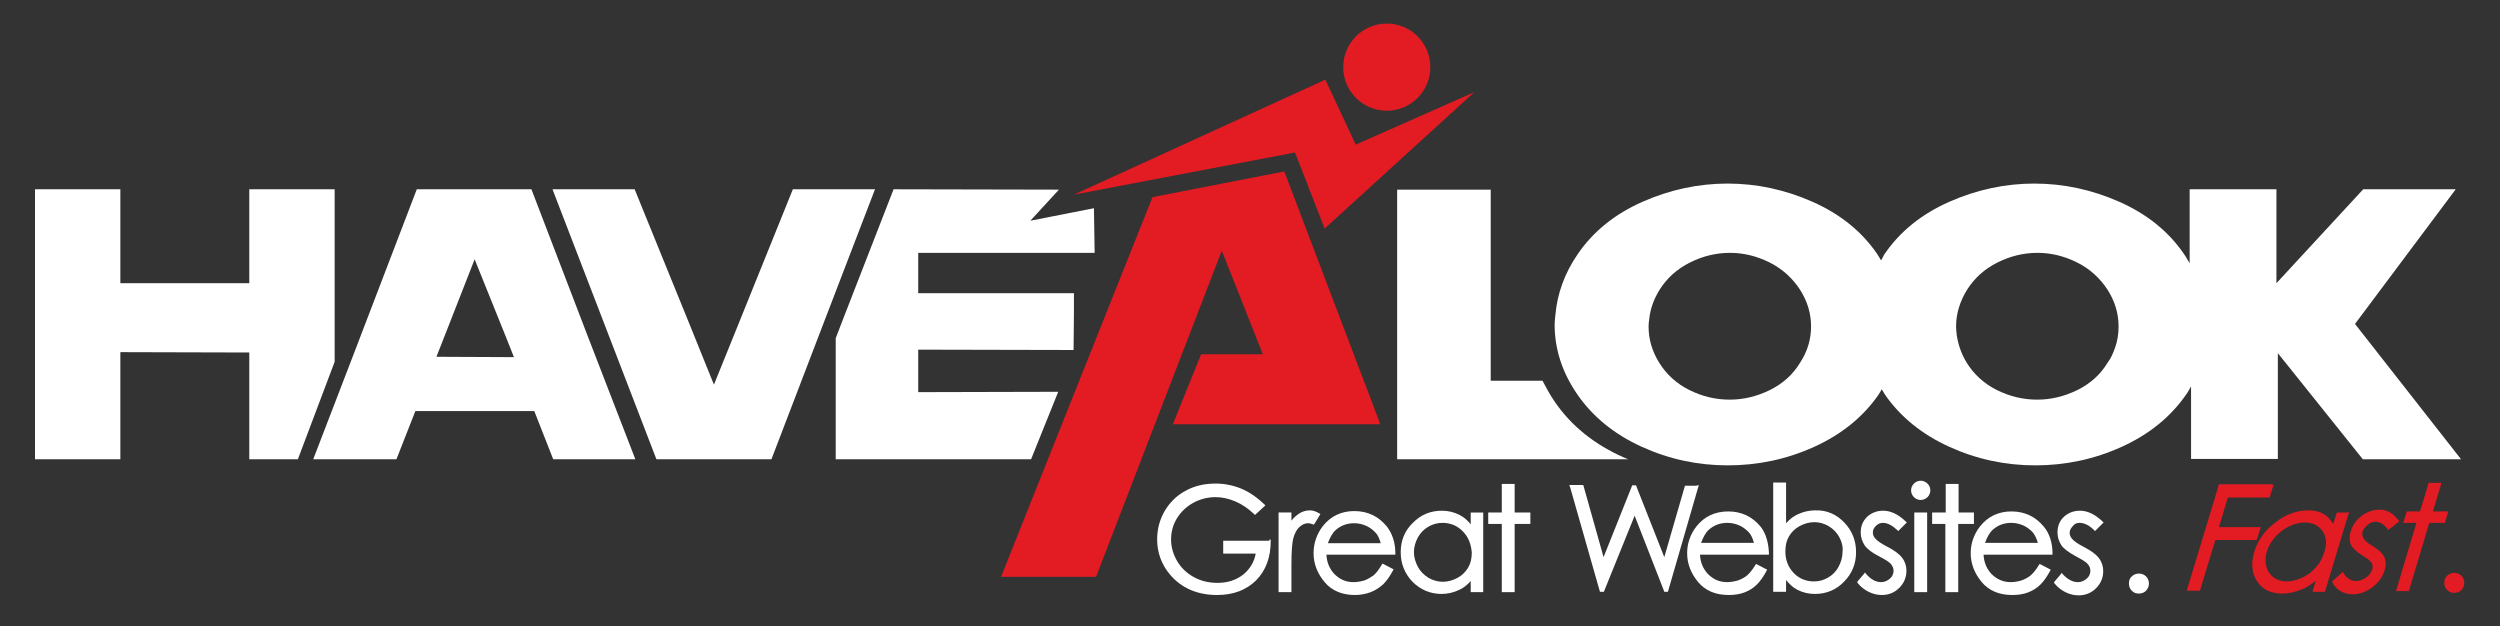
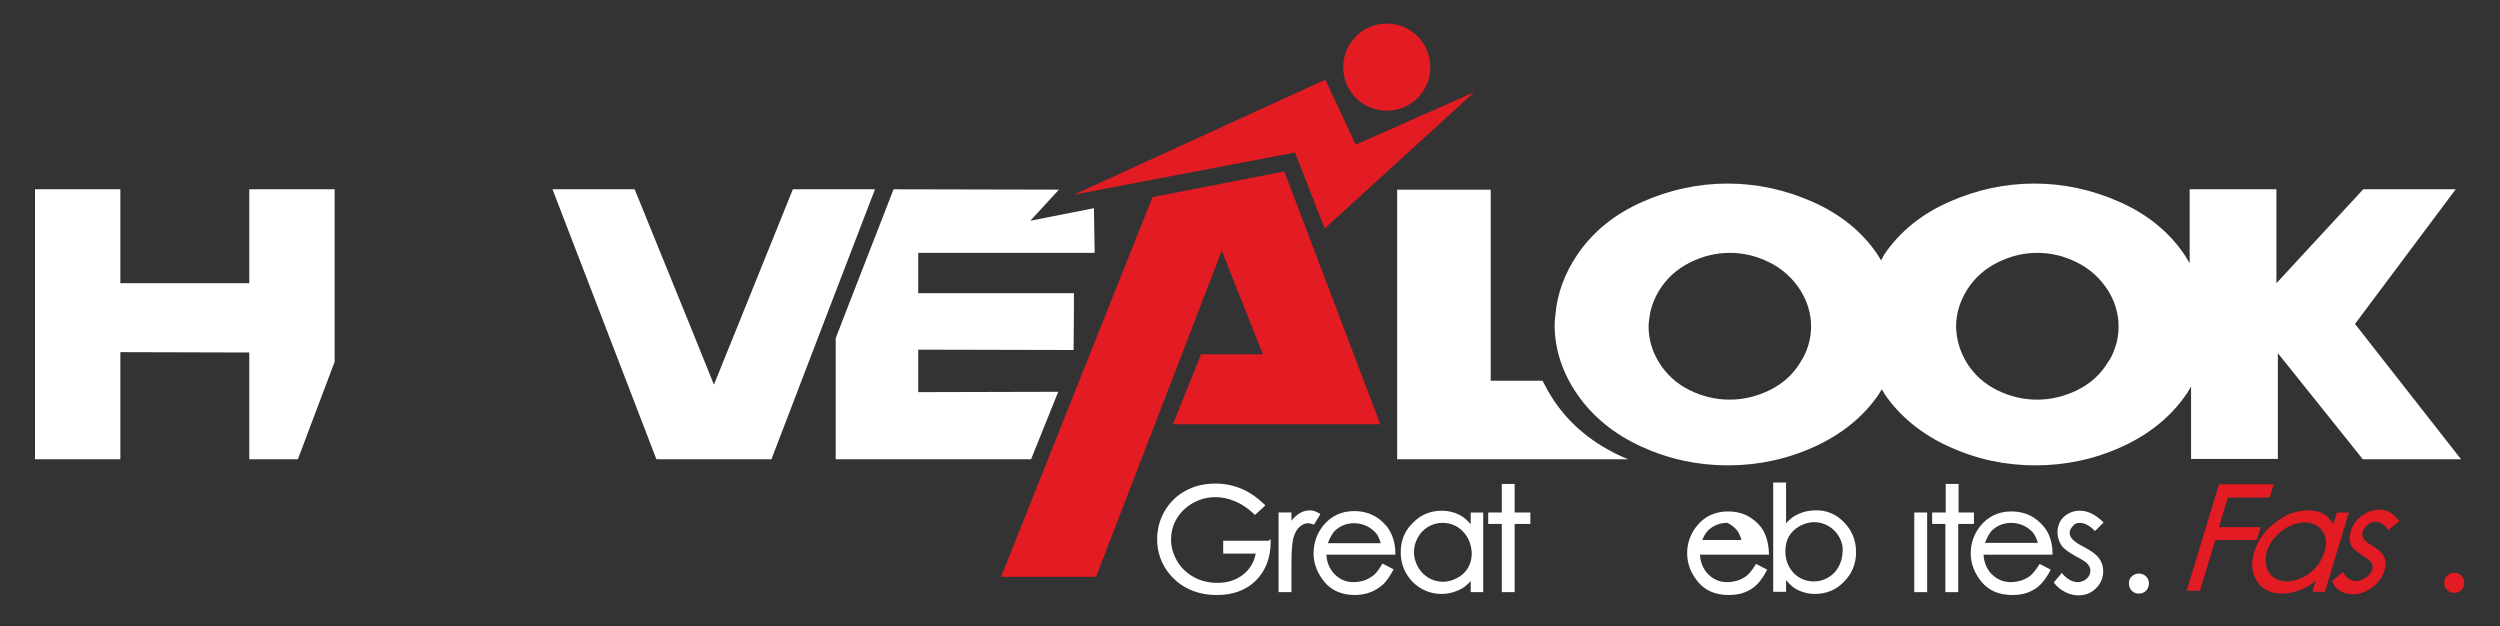
<svg xmlns="http://www.w3.org/2000/svg" version="1.1" id="logo" x="0px" y="0px" viewBox="0 0 700 175.3" style="enable-background:new 0 0 700 175.3;" xml:space="preserve">
  <rect x="0" y="0" width="700" height="175.3" fill="#333333" stroke="none" />
  <style type="text/css">
	#red{fill:#E31B23;}
	#white{fill:#FFFFFF;}
</style>
  <g id="red">
    <polygon class="st0" points="631.9,151.2 632,150.8 632.9,148 633,147.6 632.6,147.6 621.3,147.6 623.8,139.3 635.1,139.3    635.5,139.3 635.6,138.9 636.5,136.1 636.6,135.7 636.2,135.7 636.2,135.6 621.7,135.6 621.3,135.6 621.2,136 612.4,165    612.3,165.4 612.7,165.4 615.6,165.4 616,165.4 616.1,165 620.3,151.2 631.5,151.2  " />
    <path class="st0" d="M657.7,143.4h-0.4v0.1h-2.6h-0.4l-0.1,0.4l-0.9,2.8c-0.7-1-1.4-2-2.4-2.6c-1.2-0.8-2.8-1.2-4.6-1.2   c-3.2,0-6.3,1.1-9.2,3.4c-3,2.2-4.9,5-5.9,8.2s-0.7,6,0.8,8.3s3.9,3.4,7,3.4c1.8,0,3.6-0.4,5.3-1.1c1.4-0.5,2.8-1.4,4.1-2.5   l-0.8,2.7l-0.1,0.4h0.4h2.7h0.4l0.1-0.4l6.5-21.5L657.7,143.4z M650.8,154.6c-0.5,1.6-1.2,3-2.3,4.2c-1,1.2-2.3,2.2-3.8,2.9   s-2.9,1.1-4.4,1.1s-2.7-0.4-3.7-1.1c-1-0.8-1.7-1.8-2-3.1c-0.4-1.3-0.3-2.7,0.1-4.1c0.4-1.4,1.2-2.8,2.3-4.1c1.2-1.3,2.5-2.3,3.9-3   c1.5-0.7,2.9-1.1,4.4-1.1c2.2,0,3.9,0.8,5,2.4C651.4,150.3,651.6,152.3,650.8,154.6z" />
    <path class="st0" d="M671.8,146l-0.2-0.3c-1.5-2-3.3-3-5.3-3c-1.8,0-3.5,0.6-5,1.7c-1.5,1.1-2.6,2.6-3.1,4.4   c-0.4,1.3-0.4,2.5,0,3.6c0.4,1,1.5,2,3.2,3.1c1.5,0.9,2.4,1.6,2.7,2.2c0.3,0.5,0.3,1.2,0.1,1.8c-0.3,0.8-0.8,1.6-1.7,2.2   c-0.9,0.6-1.8,1-2.8,1c-1.4,0-2.6-0.8-3.5-2.2l-0.2-0.4l-0.4,0.4l-2.3,2l-0.3,0.3l0.1,0.3c0.5,1,1.2,1.8,2.2,2.4   c1,0.6,2.2,0.9,3.5,0.9c2,0,3.8-0.7,5.5-2s2.9-2.9,3.4-4.8c0.4-1.3,0.4-2.6-0.1-3.6c-0.5-1.1-1.6-2.1-3.4-3.2   c-1.4-0.8-2.2-1.6-2.5-2.2c-0.3-0.6-0.3-1.1-0.2-1.7c0.2-0.7,0.7-1.2,1.3-1.8c0.8-0.8,1.5-1,2.3-1c1.3,0,2.4,0.7,3.4,2l0.2,0.3   l0.4-0.3l2.3-1.8L671.8,146z" />
    <path class="st0" d="M689.2,161.2c-0.6-0.6-1.2-0.8-2-0.8s-1.5,0.3-2,0.8c-0.6,0.5-0.8,1.2-0.8,2s0.3,1.5,0.8,2   c0.6,0.6,1.2,0.8,2,0.8s1.5-0.3,2-0.8c0.5-0.6,0.8-1.2,0.8-2S689.7,161.7,689.2,161.2z" />
-     <polygon class="st0" points="684.7,146 685.4,143.6 685.5,143.2 685.1,143.2 681.2,143.2 683.5,135.6 683.6,135.2 683.2,135.2    680.4,135.2 680,135.2 679.9,135.6 677.6,143.2 674.3,143.2 673.9,143.2 673.8,143.6 673,146 672.9,146.4 673.3,146.4 676.6,146.4    671,165.1 670.9,165.5 671.3,165.5 674.1,165.5 674.5,165.5 674.6,165.1 680.2,146.4 684.2,146.4 684.6,146.4  " />
    <circle class="st0" cx="388.3" cy="18.8" r="12.2" />
    <polygon class="st0" points="322.7,55.2 280.3,161.5 306.9,161.5 342.1,70.2 353.6,99.2 336.3,99.2 328.4,118.8 386.5,118.8    359.6,48  " />
    <polygon class="st0" points="371.1,22.3 300.7,54.5 362.6,42.7 370.9,64 412.8,25.8 379.6,40.5  " />
  </g>
  <g id="white">
    <path class="st1" d="M368.1,146.6l1.4-2.3l0.2-0.4l-0.4-0.2c-0.8-0.5-1.7-0.8-2.5-0.8c-1.1,0-2.2,0.3-3.2,1c-0.7,0.5-1.4,1.1-2,1.9   v-1.9v-0.4h-0.4h-2.8H358v0.4v21.5v0.4h0.4h2.8h0.4v-0.4v-7.3c0-3.7,0.2-6.1,0.5-7.3c0.4-1.5,1-2.6,1.8-3.3c0.8-0.7,1.6-1,2.4-1   c0.3,0,0.8,0.1,1.3,0.3l0.3,0.1L368.1,146.6z" />
    <path class="st1" d="M379.2,143.1c-3.6,0-6.6,1.4-8.8,4.2c-1.7,2.2-2.6,4.8-2.6,7.6c0,3,1.1,5.7,3.1,8.1c2,2.4,4.9,3.6,8.5,3.6   c1.6,0,3.1-0.3,4.4-0.8s2.5-1.3,3.5-2.2c1-1,1.9-2.3,2.7-3.8l0.2-0.4l-0.4-0.2l-2.3-1.2l-0.4-0.2l-0.2,0.3c-0.8,1.4-1.6,2.4-2.3,3   c-0.7,0.5-1.5,1-2.5,1.4c-1,0.3-2.1,0.5-3.1,0.5c-2.2,0-3.9-0.8-5.4-2.3c-1.3-1.4-2.1-3.2-2.2-5.4h18.9h0.4v-0.4   c0-3-0.9-5.6-2.4-7.5C386,144.6,383,143.1,379.2,143.1z M371.8,152.1c0.6-1.6,1.3-2.9,2.2-3.7c1.5-1.3,3.2-1.9,5.2-1.9   c1.2,0,2.4,0.3,3.5,0.8c1,0.5,1.9,1.2,2.6,2c0.6,0.7,1,1.7,1.3,2.8H371.8z" />
-     <polygon class="st1" points="475.7,135.9 475.1,135.9 475.1,136 472.1,136 471.8,136 471.7,136.3 466,156 458.2,136.2 458.1,135.9    457.8,135.9 457.3,135.9 457,135.9 456.9,136.2 449,156 443.4,136.1 443.3,135.8 443,135.8 440,135.8 439.4,135.8 439.6,136.3    447.9,165.4 448,165.7 448.3,165.7 448.8,165.7 449.1,165.7 449.2,165.4 457.7,144.4 465.9,165.4 466,165.7 466.2,165.7    466.7,165.7 467,165.7 467.1,165.4 475.5,136.4  " />
    <path class="st1" d="M355.4,151.4h-12.5h-0.4v0.4v2.8v0.4h0.4h8.7c-0.4,2.3-1.6,4.3-3.4,5.8c-2,1.6-4.4,2.4-7.3,2.4   c-2.4,0-4.6-0.5-6.6-1.6c-2-1.1-3.6-2.6-4.7-4.5c-1.1-1.9-1.7-3.9-1.7-6c0-2.1,0.5-4.1,1.6-5.9c1.1-1.8,2.6-3.3,4.6-4.4   c2-1.1,4.1-1.6,6.3-1.6c1.8,0,3.6,0.4,5.5,1.2c1.9,0.8,3.6,2,5.2,3.5l0.3,0.3l0.3-0.3l2.3-2.1l0.3-0.3l-0.3-0.3   c-2.1-2-4.3-3.5-6.5-4.4c-2.2-0.9-4.6-1.4-7.1-1.4c-3.1,0-5.9,0.6-8.4,2c-2.5,1.3-4.5,3.3-5.9,5.7c-1.4,2.4-2.1,5.1-2.1,7.9   c0,3.7,1.2,7.1,3.7,10c3.2,3.7,7.6,5.6,13.1,5.6c4.5,0,8.2-1.4,10.9-4.1s4.1-6.4,4.1-11v-0.4h-0.4V151.4z" />
    <polygon class="st1" points="424.1,143.5 424.1,135.9 424.1,135.5 423.7,135.5 420.9,135.5 420.5,135.5 420.5,135.9 420.5,143.5    417.1,143.5 416.7,143.5 416.7,143.9 416.7,146.3 416.7,146.7 417.1,146.7 420.5,146.7 420.5,165.4 420.5,165.8 420.9,165.8    423.7,165.8 424.1,165.8 424.1,165.4 424.1,146.7 428.1,146.7 428.5,146.7 428.5,146.3 428.5,143.9 428.5,143.5 428.1,143.5  " />
    <path class="st1" d="M412.2,143.5L412.2,143.5l-0.4,0v0.4v2.9c-0.9-1.1-1.9-2-3.1-2.6c-1.5-0.8-3.2-1.2-5-1.2   c-3.1,0-5.9,1.1-8.1,3.4c-2.3,2.2-3.4,5-3.4,8.2c0,3.2,1.1,6,3.3,8.3c2.2,2.2,5,3.4,8.1,3.4c1.8,0,3.4-0.4,4.9-1.1   c1.2-0.5,2.3-1.4,3.3-2.5v2.7v0.4h0.4h2.7h0.4v-0.4v-21.5v-0.4h-0.4H412.2z M411.1,158.9c-0.7,1.2-1.7,2.2-3,2.9   c-1.3,0.7-2.7,1.1-4.1,1.1c-1.4,0-2.8-0.4-4-1.1c-1.3-0.8-2.3-1.8-3-3.1s-1.1-2.7-1.1-4.1c0-1.4,0.4-2.8,1.1-4.1s1.7-2.3,2.9-3   c1.2-0.7,2.5-1.1,4-1.1c2.2,0,4.2,0.8,5.7,2.4c1.6,1.6,2.3,3.6,2.5,5.9C412.1,156.3,411.8,157.7,411.1,158.9z" />
-     <path class="st1" d="M483.9,143.2c-3.7,0-6.7,1.4-8.9,4.2c-1.7,2.2-2.6,4.7-2.6,7.5c0,3,1.1,5.7,3.1,8.1c2,2.4,4.9,3.6,8.5,3.6   c1.6,0,3.1-0.2,4.4-0.7s2.5-1.2,3.5-2.2s1.9-2.3,2.7-3.8l0.2-0.4l-0.4-0.2l-2.3-1.2l-0.4-0.2l-0.2,0.3c-0.8,1.3-1.6,2.3-2.3,2.9   c-0.7,0.6-1.5,1-2.5,1.4c-1,0.3-2.1,0.5-3.1,0.5c-2.2,0-3.9-0.8-5.4-2.3c-1.3-1.4-2.1-3.2-2.2-5.4h18.9h0.4v-0.4   c-0.1-3-0.9-5.6-2.3-7.4C490.7,144.7,487.7,143.2,483.9,143.2z M476.3,152c0.6-1.6,1.3-2.9,2.2-3.7c1.5-1.3,3.2-1.9,5.2-1.9   c1.2,0,2.4,0.3,3.5,0.8c1,0.5,1.9,1.2,2.6,2c0.6,0.7,1,1.7,1.3,2.8H476.3z" />
+     <path class="st1" d="M483.9,143.2c-3.7,0-6.7,1.4-8.9,4.2c-1.7,2.2-2.6,4.7-2.6,7.5c0,3,1.1,5.7,3.1,8.1c2,2.4,4.9,3.6,8.5,3.6   c1.6,0,3.1-0.2,4.4-0.7s2.5-1.2,3.5-2.2s1.9-2.3,2.7-3.8l0.2-0.4l-0.4-0.2l-2.3-1.2l-0.4-0.2l-0.2,0.3c-0.8,1.3-1.6,2.3-2.3,2.9   c-0.7,0.6-1.5,1-2.5,1.4c-1,0.3-2.1,0.5-3.1,0.5c-2.2,0-3.9-0.8-5.4-2.3c-1.3-1.4-2.1-3.2-2.2-5.4h18.9h0.4v-0.4   c-0.1-3-0.9-5.6-2.3-7.4C490.7,144.7,487.7,143.2,483.9,143.2z M476.3,152c0.6-1.6,1.3-2.9,2.2-3.7c1.5-1.3,3.2-1.9,5.2-1.9   c1,0.5,1.9,1.2,2.6,2c0.6,0.7,1,1.7,1.3,2.8H476.3z" />
    <path class="st1" d="M508.3,142.9c-1.8,0-3.4,0.4-4.9,1.1c-1.2,0.5-2.3,1.4-3.3,2.5v-11v-0.4h-0.4h-2.8h-0.4v0.4v29.8v0.4h0.4h2.8   h0.4v-0.4v-2.9c0.9,1.1,1.9,2.1,3.1,2.7c1.5,0.8,3.2,1.2,5,1.2c3.1,0,5.9-1.1,8.1-3.4c2.3-2.3,3.4-5.1,3.4-8.3s-1.1-6-3.3-8.3   S511.5,142.8,508.3,142.9z M515.9,154.6c0,1.4-0.4,2.8-1.1,4.1c-0.7,1.3-1.7,2.3-2.9,3c-1.2,0.7-2.5,1.1-4,1.1   c-2.2,0-4.2-0.8-5.7-2.4c-1.5-1.6-2.3-3.6-2.3-6c0-1.6,0.3-3,1-4.2s1.7-2.2,3-2.9c1.3-0.7,2.7-1.1,4.1-1.1c1.4,0,2.8,0.4,4,1.1   c1.3,0.8,2.3,1.8,3,3.1S516.1,153.1,515.9,154.6z" />
    <path class="st1" d="M563.2,143.2c-3.6,0-6.6,1.4-8.8,4.2c-1.7,2.2-2.6,4.7-2.6,7.5c0,3,1.1,5.7,3.1,8.1c2,2.4,4.9,3.6,8.5,3.6   c1.6,0,3.1-0.2,4.4-0.7s2.5-1.2,3.5-2.2s1.9-2.3,2.7-3.8l0.2-0.4l-0.4-0.2l-2.3-1.2l-0.4-0.2l-0.2,0.3c-0.8,1.3-1.6,2.3-2.3,2.9   c-0.7,0.6-1.5,1-2.5,1.4c-1,0.3-2.1,0.5-3.1,0.5c-2.1,0-3.9-0.8-5.4-2.3c-1.3-1.4-2.1-3.2-2.2-5.4h18.9h0.4v-0.4   c0-3-0.9-5.6-2.4-7.4C570,144.7,567,143.2,563.2,143.2z M555.8,152c0.6-1.6,1.3-2.9,2.2-3.7c1.5-1.3,3.2-1.9,5.2-1.9   c1.2,0,2.4,0.3,3.5,0.8c1,0.5,1.9,1.2,2.6,2c0.5,0.7,1,1.7,1.3,2.8H555.8z" />
    <path class="st1" d="M582.3,146.4c1.3,0,2.7,0.7,4,2l0.3,0.3l0.3-0.3l1.8-1.8l0.3-0.3l-0.3-0.3c-2.1-2-4.2-3-6.3-3   c-1.8,0-3.3,0.6-4.5,1.7c-1.2,1.1-1.8,2.6-1.8,4.4c0,1.3,0.4,2.5,1.1,3.6c0.7,1,2.1,2,4.1,3.1c1.7,0.9,2.9,1.6,3.3,2.2   c0.5,0.5,0.7,1.2,0.7,1.8c0,0.8-0.3,1.6-1,2.2c-0.7,0.6-1.5,1-2.5,1c-1.5,0-2.9-0.8-4.2-2.2l-0.3-0.4l-0.3,0.4l-1.7,2l-0.2,0.3   l0.2,0.3c0.8,1,1.8,1.8,3,2.4c1.2,0.6,2.4,0.9,3.7,0.9c2,0,3.6-0.7,4.9-2c1.3-1.3,2-2.9,2-4.8c0-1.3-0.4-2.6-1.2-3.6   c-0.8-1.1-2.2-2.1-4.3-3.2c-1.6-0.8-2.7-1.6-3.2-2.2c-0.5-0.6-0.7-1.1-0.7-1.7c0-0.7,0.3-1.2,0.8-1.8   C580.9,146.6,581.5,146.4,582.3,146.4z" />
    <path class="st1" d="M598.9,160.6c-0.8,0-1.5,0.3-2,0.8c-0.6,0.5-0.8,1.2-0.8,2s0.3,1.5,0.8,2c0.6,0.6,1.2,0.8,2,0.8s1.5-0.3,2-0.8   c0.5-0.6,0.8-1.2,0.8-2s-0.3-1.5-0.8-2S599.7,160.6,598.9,160.6z" />
    <polygon class="st1" points="552.7,146.7 552.7,146.3 552.7,143.9 552.7,143.5 552.3,143.5 548.4,143.5 548.4,135.9 548.4,135.5    548,135.5 545.2,135.5 544.8,135.5 544.8,135.9 544.8,143.5 541.5,143.5 541,143.5 541,143.9 541,146.3 541,146.7 541.4,146.7    544.7,146.7 544.7,165.4 544.7,165.8 545.1,165.8 547.9,165.8 548.3,165.8 548.3,165.4 548.3,146.7 552.3,146.7  " />
-     <path class="st1" d="M527.2,146.4c1.3,0,2.6,0.7,4,2l0.3,0.3l0.3-0.3l1.8-1.8l0.3-0.3l-0.3-0.3c-2.1-2-4.2-3-6.3-3   c-1.8,0-3.3,0.6-4.5,1.7c-1.2,1.2-1.8,2.6-1.8,4.4c0,1.3,0.4,2.5,1.1,3.6c0.7,1,2.1,2.1,4.1,3.1c1.7,0.9,2.9,1.6,3.3,2.2   c0.4,0.5,0.7,1.1,0.7,1.8c0,0.8-0.3,1.6-1,2.2c-0.7,0.6-1.5,1-2.5,1c-1.5,0-2.9-0.8-4.2-2.3l-0.3-0.4l-0.3,0.4l-1.7,2L520,163   l0.2,0.3c0.8,1,1.8,1.8,3,2.4c1.2,0.6,2.4,0.9,3.7,0.9c2,0,3.6-0.7,4.9-2c1.3-1.3,2-2.9,2-4.8c0-1.3-0.4-2.6-1.2-3.6   c-0.8-1.1-2.2-2.1-4.3-3.2c-1.6-0.8-2.7-1.6-3.2-2.2c-0.5-0.5-0.7-1.1-0.7-1.7c0-0.7,0.3-1.3,0.8-1.8   C525.8,146.7,526.4,146.4,527.2,146.4z" />
-     <path class="st1" d="M537.8,134.6c-0.7,0-1.4,0.3-1.9,0.8s-0.8,1.2-0.8,1.9s0.3,1.4,0.8,1.9s1.2,0.8,1.9,0.8s1.4-0.3,1.9-0.8   s0.8-1.2,0.8-1.9s-0.3-1.4-0.8-1.9S538.5,134.6,537.8,134.6z" />
    <polygon class="st1" points="536.4,143.5 536,143.5 536,143.9 536,165.4 536,165.8 536.4,165.8 539.2,165.8 539.6,165.8    539.6,165.4 539.6,143.9 539.6,143.5 539.2,143.5  " />
    <path class="st1" d="M454.7,128.1c-8.4-3.7-14.9-9-19.5-15.8c-1.3-1.9-2.3-3.8-3.3-5.7h-14.5V87.9V53.1h-26.2v34.2v41.3h64.7   C455.5,128.4,455.1,128.3,454.7,128.1z" />
    <path class="st1" d="M671,105.5l-11.6-14.8L687.6,53h-25.9l-24.3,26.3V53h-24.3v20.7c-0.6-0.9-1-1.8-1.6-2.6   c-4.3-6.3-10.4-11.2-18.1-14.6c-7.7-3.4-15.6-5.1-23.8-5.1c-8.1,0-16.1,1.7-23.8,5.1c-7.7,3.4-13.8,8.3-18.1,14.6   c-0.4,0.6-0.6,1.2-1,1.8c-0.4-0.6-0.7-1.2-1.1-1.8c-4.3-6.3-10.4-11.2-18.1-14.6c-7.7-3.4-15.6-5.1-23.8-5.1   c-8.1,0-16.1,1.7-23.8,5.1c-7.7,3.4-13.8,8.3-18.1,14.6c-3.8,5.5-5.8,11.3-6.3,17.2c-0.1,0.9-0.2,1.7-0.2,2.6   c0,6.8,2.1,13.4,6.4,19.6c4.3,6.2,10.3,11.1,18,14.6s15.7,5.2,24.1,5.2c8.4,0,16.5-1.7,24.2-5.2s13.7-8.4,18-14.6   c0.3-0.5,0.6-1,0.9-1.5c0.3,0.5,0.6,1,0.9,1.5c4.3,6.2,10.3,11.1,18,14.6s15.7,5.2,24.1,5.2s16.5-1.7,24.2-5.2s13.7-8.4,18-14.6   c0.6-0.8,0.9-1.5,1.4-2.3v20.3h24.3v-26.8v-2.8l2.5,3.1l21.3,26.6h27.5L671,105.5z M504,101.6c-2,3.3-4.8,5.8-8.4,7.6   c-3.7,1.8-7.4,2.7-11.3,2.7c-3.9,0-7.7-0.9-11.3-2.7c-3.6-1.8-6.4-4.4-8.4-7.6s-3-6.6-3-10.2c0-0.7,0.1-1.5,0.2-2.2   c0.3-2.8,1.3-5.5,2.9-8.1c2.1-3.3,4.9-5.8,8.5-7.6c3.6-1.8,7.3-2.7,11.2-2.7c3.8,0,7.5,0.9,11.1,2.7c3.6,1.8,6.4,4.4,8.5,7.6   c2.1,3.3,3.1,6.7,3.1,10.3C507.1,95,506.1,98.4,504,101.6z M592.2,97.4c-0.5,1.4-1.1,2.9-2.1,4.2c-2,3.3-4.8,5.8-8.4,7.6   c-3.7,1.8-7.4,2.7-11.3,2.7c-3.9,0-7.7-0.9-11.3-2.7c-3.6-1.8-6.4-4.4-8.4-7.6c-1.5-2.5-2.4-5-2.8-7.7c-0.1-0.8-0.2-1.7-0.2-2.5   c0-3.6,1.1-7.1,3.1-10.3c2.1-3.3,4.9-5.8,8.5-7.6c3.6-1.8,7.3-2.7,11.2-2.7c3.8,0,7.5,0.9,11.1,2.7s6.4,4.4,8.5,7.6   c2.1,3.3,3.1,6.7,3.1,10.3C593.2,93.5,592.9,95.5,592.2,97.4z" />
    <polygon class="st1" points="93.7,98.8 93.7,53 69.8,53 69.8,79.3 33.7,79.3 33.7,53 9.8,53 9.8,107.9 9.8,128.6 33.7,128.6    33.7,105 33.7,98.6 69.8,98.7 69.8,101.1 69.8,128.6 83.4,128.6 93.7,101.3  " />
-     <path class="st1" d="M148.8,53h-32.1L99.2,98.7l-11.5,29.9H111l5.3-13.5h33.3l5.3,13.5h23l-13.5-34.9L148.8,53z M122.2,99.9   l1.3-3.3l9.4-24l9.1,22.6l1.9,4.8L122.2,99.9z" />
    <polygon class="st1" points="222,53 206.7,90.9 199.9,107.7 193.4,91.6 177.7,53 154.7,53 170.1,93 183.8,128.6 216,128.6    230.9,89.7 245,53  " />
    <polygon class="st1" points="257.1,70.8 306.5,70.8 306.3,58.3 288.5,61.8 296.5,53.1 250.2,53 236,89.5 234,94.7 234,128.6    288.7,128.6 296.3,109.7 257.1,109.8 257.1,97.9 300.6,98 300.7,87.4 300.7,82.1 257.1,82.1 257.1,82  " />
  </g>
</svg>